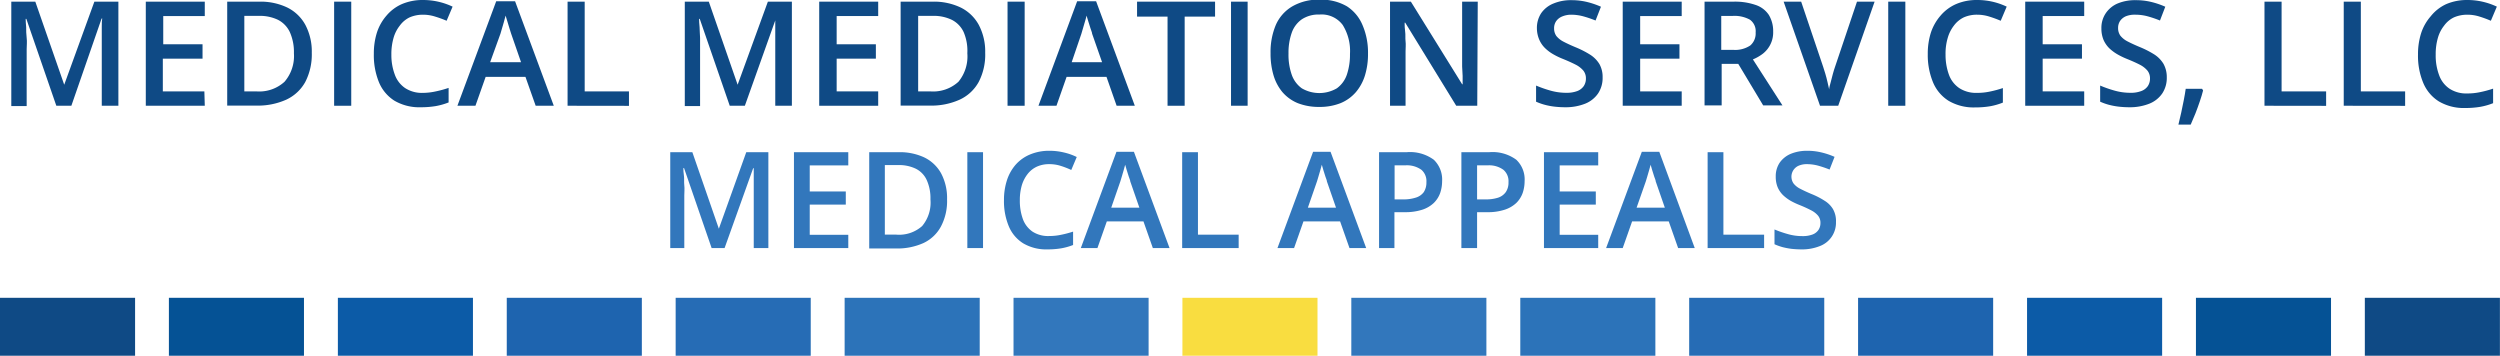
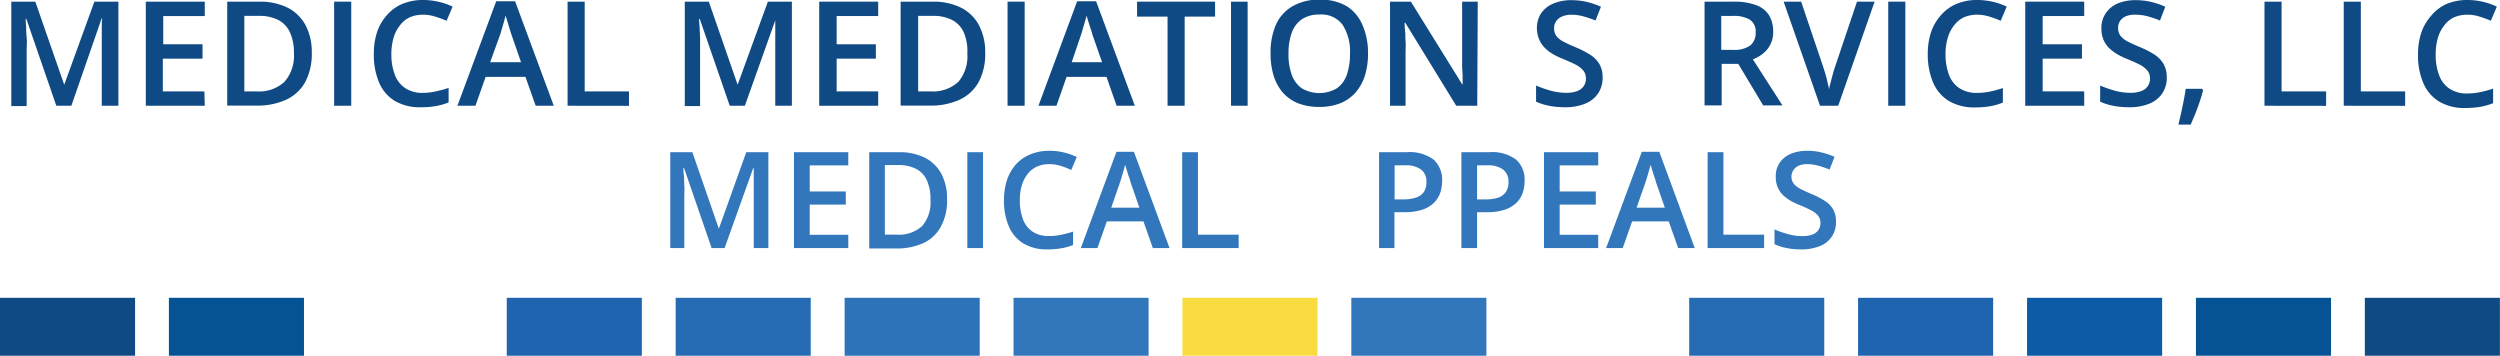
<svg xmlns="http://www.w3.org/2000/svg" viewBox="0 0 300.93 42.82">
  <defs>
    <style>.cls-1{fill:#0f4a85;}.cls-2{fill:#055295;}.cls-3{fill:#0c5ba7;}.cls-4{fill:#1e64af;}.cls-5{fill:#266cb5;}.cls-6{fill:#2c73b9;}.cls-7{fill:#3277bc;}.cls-8{fill:#f9dd40;}</style>
  </defs>
  <g id="Layer_2" data-name="Layer 2">
    <g id="Logos">
      <path class="cls-1" d="M6.78,12.73,3.17,2.27H3.09q0,.36.06,1c0,.4,0,.84.06,1.3s0,.91,0,1.33v6.87H1.36V.2H4.25l3.48,10h0L11.36.2h2.89V12.73h-2v-7c0-.38,0-.79,0-1.23s0-.87,0-1.27,0-.72.06-1h-.08L8.59,12.73Z" />
      <path class="cls-1" d="M24.65,12.73h-7.1V.2h7.1V1.93h-5v3.4h4.73V7.06H19.6V11h5Z" />
      <path class="cls-1" d="M37.53,6.35a7.23,7.23,0,0,1-.79,3.53A5.05,5.05,0,0,1,34.45,12a8.32,8.32,0,0,1-3.62.71H27.35V.2h3.86a7.44,7.44,0,0,1,3.36.7A5,5,0,0,1,36.76,3,6.85,6.85,0,0,1,37.53,6.35Zm-2.15.06a5.86,5.86,0,0,0-.49-2.54,3.19,3.19,0,0,0-1.42-1.48,5.06,5.06,0,0,0-2.31-.48H29.41V11h1.45a4.5,4.5,0,0,0,3.39-1.16A4.75,4.75,0,0,0,35.38,6.41Z" />
      <path class="cls-1" d="M40.22,12.73V.2h2.06V12.73Z" />
      <path class="cls-1" d="M50.92,1.77a4,4,0,0,0-1.61.32,3.14,3.14,0,0,0-1.19,1,4.22,4.22,0,0,0-.75,1.48,7,7,0,0,0-.26,2A6.71,6.71,0,0,0,47.53,9a3.29,3.29,0,0,0,1.25,1.61,3.68,3.68,0,0,0,2.12.57A7.37,7.37,0,0,0,52.46,11,13,13,0,0,0,54,10.58v1.75a8,8,0,0,1-1.55.44,10.61,10.61,0,0,1-1.8.14,5.9,5.9,0,0,1-3.19-.8A4.8,4.8,0,0,1,45.6,9.86,8.62,8.62,0,0,1,45,6.47a8.31,8.31,0,0,1,.39-2.61,5.84,5.84,0,0,1,1.15-2A5.11,5.11,0,0,1,48.38.49,6.37,6.37,0,0,1,50.93,0a8.3,8.3,0,0,1,3.55.8l-.72,1.7A13,13,0,0,0,52.39,2,4.8,4.8,0,0,0,50.92,1.77Z" />
      <path class="cls-1" d="M64.48,12.73,63.25,9.25H58.46l-1.23,3.48H55.06L59.73.15H62l4.66,12.58ZM62.72,7.49,61.53,4.06c-.05-.15-.11-.36-.2-.63s-.17-.55-.25-.83l-.22-.72-.21.78c-.08.29-.16.56-.24.82s-.13.44-.17.58L59,7.49Z" />
      <path class="cls-1" d="M68.32,12.73V.2h2.06V11h5.33v1.74Z" />
      <path class="cls-1" d="M87.84,12.73,84.23,2.27h-.08q0,.36.06,1c0,.4.05.84.06,1.3s0,.91,0,1.33v6.87H82.43V.2h2.89l3.47,10h0L92.43.2h2.89V12.73h-2v-7c0-.38,0-.79,0-1.23s0-.87,0-1.27,0-.72,0-1H93.4L89.66,12.73Z" />
      <path class="cls-1" d="M105.71,12.73h-7.1V.2h7.1V1.93h-5v3.4h4.72V7.06h-4.72V11h5Z" />
      <path class="cls-1" d="M118.59,6.35a7.12,7.12,0,0,1-.79,3.53A5,5,0,0,1,115.51,12a8.29,8.29,0,0,1-3.62.71h-3.48V.2h3.86a7.44,7.44,0,0,1,3.36.7A5,5,0,0,1,117.82,3,6.85,6.85,0,0,1,118.59,6.35Zm-2.15.06A5.72,5.72,0,0,0,116,3.87a3.14,3.14,0,0,0-1.42-1.48,5,5,0,0,0-2.3-.48h-1.76V11h1.46a4.5,4.5,0,0,0,3.39-1.16A4.79,4.79,0,0,0,116.44,6.41Z" />
      <path class="cls-1" d="M121.28,12.73V.2h2.06V12.73Z" />
      <path class="cls-1" d="M134.41,12.73l-1.22-3.48h-4.8l-1.22,3.48H125L129.66.15h2.28l4.66,12.58Zm-1.75-5.24-1.2-3.43c0-.15-.11-.36-.19-.63s-.18-.55-.26-.83l-.22-.72q-.07.34-.21.78c-.08.29-.16.56-.24.82s-.13.44-.17.58L129,7.49Z" />
      <path class="cls-1" d="M142.6,12.73h-2.06V2h-3.67V.2h9.39V2H142.6Z" />
      <path class="cls-1" d="M148.18,12.73V.2h2V12.73Z" />
      <path class="cls-1" d="M164.67,6.45a8.77,8.77,0,0,1-.37,2.64,5.71,5.71,0,0,1-1.09,2,4.9,4.9,0,0,1-1.83,1.32,6.74,6.74,0,0,1-2.57.46,6.92,6.92,0,0,1-2.61-.46,4.9,4.9,0,0,1-1.83-1.32,5.66,5.66,0,0,1-1.08-2.05,9.14,9.14,0,0,1-.35-2.65,8.39,8.39,0,0,1,.63-3.38,4.86,4.86,0,0,1,2-2.25,6.26,6.26,0,0,1,3.31-.8,6.14,6.14,0,0,1,3.25.8A4.94,4.94,0,0,1,164,3,8.36,8.36,0,0,1,164.67,6.45Zm-9.57,0A7.27,7.27,0,0,0,155.49,9a3.38,3.38,0,0,0,1.21,1.63,4.19,4.19,0,0,0,4.22,0A3.36,3.36,0,0,0,162.12,9a7.53,7.53,0,0,0,.38-2.51A5.91,5.91,0,0,0,161.62,3a3.17,3.17,0,0,0-2.79-1.25,3.66,3.66,0,0,0-2.12.57,3.31,3.31,0,0,0-1.22,1.62A7.23,7.23,0,0,0,155.1,6.45Z" />
      <path class="cls-1" d="M177.82,12.73h-2.53l-6.14-10h-.07c0,.33,0,.69.06,1.07s0,.77.05,1.17,0,.81,0,1.21v6.55h-1.87V.2h2.51L176,10.14h.06c0-.3,0-.63,0-1S176,8.37,176,8s0-.79,0-1.17V.2h1.88Z" />
      <path class="cls-1" d="M192.91,9.32a3.36,3.36,0,0,1-.54,1.92,3.42,3.42,0,0,1-1.56,1.24,6.34,6.34,0,0,1-2.42.43,11.14,11.14,0,0,1-1.32-.08,8.08,8.08,0,0,1-1.17-.23,6.77,6.77,0,0,1-1-.36V10.3a14.75,14.75,0,0,0,1.71.6,7,7,0,0,0,1.93.27,3.58,3.58,0,0,0,1.32-.21,1.66,1.66,0,0,0,.78-.6,1.62,1.62,0,0,0,.26-.91,1.49,1.49,0,0,0-.3-.94,3,3,0,0,0-.9-.71c-.41-.21-.91-.44-1.52-.69A8.55,8.55,0,0,1,187,6.55a4.92,4.92,0,0,1-1-.74,3.15,3.15,0,0,1-.7-1A3.52,3.52,0,0,1,185,3.4a3.22,3.22,0,0,1,.52-1.82A3.28,3.28,0,0,1,187,.42a5.44,5.44,0,0,1,2.18-.4A7.88,7.88,0,0,1,191,.23a9.85,9.85,0,0,1,1.71.58l-.65,1.66a13.31,13.31,0,0,0-1.5-.51,5.59,5.59,0,0,0-1.47-.19A2.8,2.8,0,0,0,188,2a1.62,1.62,0,0,0-.69.56,1.48,1.48,0,0,0-.24.84,1.55,1.55,0,0,0,.27.93,2.67,2.67,0,0,0,.85.68c.38.2.87.43,1.47.68a11.45,11.45,0,0,1,1.76.9,3.51,3.51,0,0,1,1.11,1.13A3.16,3.16,0,0,1,192.91,9.32Z" />
-       <path class="cls-1" d="M202.43,12.73h-7.1V.2h7.1V1.93h-5v3.4h4.73V7.06h-4.73V11h5Z" />
      <path class="cls-1" d="M208.66.2a7.61,7.61,0,0,1,2.68.4,3.05,3.05,0,0,1,1.58,1.2,3.76,3.76,0,0,1,.52,2,3.24,3.24,0,0,1-1.25,2.67,5.23,5.23,0,0,1-1.19.68l3.56,5.54h-2.32l-3-5h-2v5h-2.06V.2Zm-.14,1.72h-1.33V6h1.43a3.27,3.27,0,0,0,2.07-.53,1.91,1.91,0,0,0,.64-1.57,1.69,1.69,0,0,0-.69-1.53A3.83,3.83,0,0,0,208.52,1.92Z" />
      <path class="cls-1" d="M225.65.2l-4.38,12.53h-2.19L214.7.2h2.11l2.65,7.85c.08.23.16.51.26.83s.18.66.26,1,.15.63.2.88c0-.25.11-.55.19-.88s.17-.66.26-1,.18-.6.26-.84L223.53.2Z" />
      <path class="cls-1" d="M227.29,12.73V.2h2.06V12.73Z" />
      <path class="cls-1" d="M238,1.77a3.89,3.89,0,0,0-1.61.32,3.25,3.25,0,0,0-1.2,1,4.38,4.38,0,0,0-.74,1.48,6.64,6.64,0,0,0-.26,2A6.93,6.93,0,0,0,234.6,9a3.29,3.29,0,0,0,1.25,1.61,3.7,3.7,0,0,0,2.12.57,7.24,7.24,0,0,0,1.56-.16,13,13,0,0,0,1.56-.42v1.75a7.9,7.9,0,0,1-1.54.44,10.61,10.61,0,0,1-1.8.14,5.93,5.93,0,0,1-3.2-.8,4.8,4.8,0,0,1-1.88-2.25,8.62,8.62,0,0,1-.62-3.39,8.31,8.31,0,0,1,.39-2.61,6,6,0,0,1,1.15-2A5.15,5.15,0,0,1,235.46.49,6.29,6.29,0,0,1,238,0a8.21,8.21,0,0,1,3.55.8l-.72,1.7A13.72,13.72,0,0,0,239.47,2,4.9,4.9,0,0,0,238,1.77Z" />
      <path class="cls-1" d="M250.88,12.73h-7.1V.2h7.1V1.93h-5v3.4h4.73V7.06h-4.73V11h5Z" />
      <path class="cls-1" d="M260.82,9.32a3.36,3.36,0,0,1-.54,1.92,3.42,3.42,0,0,1-1.56,1.24,6.34,6.34,0,0,1-2.42.43,11.14,11.14,0,0,1-1.32-.08,8.5,8.5,0,0,1-1.18-.23,7,7,0,0,1-1-.36V10.3a14.12,14.12,0,0,0,1.71.6,7,7,0,0,0,1.92.27,3.51,3.51,0,0,0,1.32-.21,1.64,1.64,0,0,0,.79-.6,1.62,1.62,0,0,0,.26-.91,1.49,1.49,0,0,0-.3-.94,3,3,0,0,0-.9-.71c-.41-.21-.91-.44-1.53-.69a9,9,0,0,1-1.17-.56,5.29,5.29,0,0,1-1-.74,3.28,3.28,0,0,1-.69-1,3.52,3.52,0,0,1-.26-1.39,3.14,3.14,0,0,1,.52-1.82A3.28,3.28,0,0,1,254.9.42a5.44,5.44,0,0,1,2.18-.4,7.88,7.88,0,0,1,1.85.21,9.85,9.85,0,0,1,1.71.58L260,2.47a13.31,13.31,0,0,0-1.5-.51A5.59,5.59,0,0,0,257,1.77a2.8,2.8,0,0,0-1.11.19,1.62,1.62,0,0,0-.69.56,1.48,1.48,0,0,0-.24.84,1.55,1.55,0,0,0,.27.93,2.62,2.62,0,0,0,.84.68c.38.2.87.43,1.47.68a11.6,11.6,0,0,1,1.77.9,3.51,3.51,0,0,1,1.11,1.13A3.26,3.26,0,0,1,260.82,9.32Z" />
      <path class="cls-1" d="M265.07,10.69l.12.2c-.1.41-.24.86-.4,1.33s-.33.95-.52,1.43-.38.93-.57,1.35h-1.48c.12-.46.23-.95.34-1.45s.21-1,.31-1.51.17-.94.23-1.35Z" />
      <path class="cls-1" d="M272.58,12.73V.2h2.06V11H280v1.74Z" />
      <path class="cls-1" d="M282.12,12.73V.2h2.06V11h5.33v1.74Z" />
      <path class="cls-1" d="M297,1.77a4,4,0,0,0-1.61.32,3.14,3.14,0,0,0-1.19,1,4.22,4.22,0,0,0-.75,1.48,7,7,0,0,0-.26,2,6.71,6.71,0,0,0,.42,2.5,3.29,3.29,0,0,0,1.25,1.61,3.68,3.68,0,0,0,2.12.57,7.37,7.37,0,0,0,1.56-.16,13,13,0,0,0,1.56-.42v1.75a8,8,0,0,1-1.55.44,10.61,10.61,0,0,1-1.8.14,5.9,5.9,0,0,1-3.19-.8,4.8,4.8,0,0,1-1.88-2.25,8.44,8.44,0,0,1-.62-3.39,8.31,8.31,0,0,1,.39-2.61,5.84,5.84,0,0,1,1.15-2A5.11,5.11,0,0,1,294.47.49,6.37,6.37,0,0,1,297,0a8.14,8.14,0,0,1,1.85.21,8.32,8.32,0,0,1,1.7.59l-.72,1.7A13,13,0,0,0,298.48,2,4.85,4.85,0,0,0,297,1.77Z" />
      <rect class="cls-1" y="35.85" width="16.26" height="6.97" />
      <rect class="cls-2" x="20.33" y="35.85" width="16.26" height="6.97" />
-       <rect class="cls-3" x="40.67" y="35.85" width="16.26" height="6.97" />
      <rect class="cls-4" x="61" y="35.85" width="16.26" height="6.97" />
      <rect class="cls-5" x="81.33" y="35.85" width="16.26" height="6.97" />
      <rect class="cls-6" x="101.67" y="35.85" width="16.26" height="6.97" />
      <rect class="cls-7" x="122" y="35.85" width="16.26" height="6.97" />
      <rect class="cls-8" x="142.33" y="35.85" width="16.26" height="6.97" />
      <rect class="cls-7" x="162.66" y="35.85" width="16.26" height="6.97" />
-       <rect class="cls-6" x="183" y="35.85" width="16.26" height="6.97" />
      <rect class="cls-5" x="203.33" y="35.85" width="16.26" height="6.97" />
      <rect class="cls-4" x="223.66" y="35.85" width="16.26" height="6.97" />
      <rect class="cls-3" x="244" y="35.85" width="16.26" height="6.97" />
      <rect class="cls-2" x="264.33" y="35.85" width="16.26" height="6.97" />
      <rect class="cls-1" x="284.66" y="35.85" width="16.26" height="6.97" />
      <path class="cls-7" d="M85.66,29.86l-3.32-9.63h-.08c0,.22,0,.51.06.88s0,.77.05,1.2,0,.83,0,1.22v6.33H80.68V18.32h2.66l3.19,9.21h0l3.3-9.21h2.66V29.86H90.73V23.43c0-.35,0-.73,0-1.14s0-.79,0-1.16,0-.66,0-.88h-.07l-3.44,9.61Z" />
      <path class="cls-7" d="M102.11,29.86H95.57V18.32h6.54v1.59H97.47v3.14h4.34v1.58H97.47v3.63h4.64Z" />
      <path class="cls-7" d="M114,24a6.54,6.54,0,0,1-.73,3.25,4.61,4.61,0,0,1-2.1,2,7.66,7.66,0,0,1-3.33.66h-3.21V18.32h3.55a6.92,6.92,0,0,1,3.1.64,4.62,4.62,0,0,1,2,1.9A6.31,6.31,0,0,1,114,24ZM112,24a5.29,5.29,0,0,0-.45-2.33,2.84,2.84,0,0,0-1.31-1.36,4.65,4.65,0,0,0-2.12-.44h-1.61v8.37h1.34A4.16,4.16,0,0,0,111,27.21,4.39,4.39,0,0,0,112,24Z" />
      <path class="cls-7" d="M116.44,29.86V18.32h1.89V29.86Z" />
      <path class="cls-7" d="M126.29,19.76a3.49,3.49,0,0,0-1.48.3,3,3,0,0,0-1.1.87A4.11,4.11,0,0,0,123,22.3a6.32,6.32,0,0,0-.24,1.8,6.42,6.42,0,0,0,.38,2.31,3.14,3.14,0,0,0,1.16,1.48,3.45,3.45,0,0,0,2,.52,6.74,6.74,0,0,0,1.43-.15,12.86,12.86,0,0,0,1.44-.38v1.61a7.35,7.35,0,0,1-1.42.4,10.08,10.08,0,0,1-1.66.13,5.43,5.43,0,0,1-2.94-.74,4.41,4.41,0,0,1-1.73-2.07,7.86,7.86,0,0,1-.57-3.12,7.65,7.65,0,0,1,.36-2.4,5.34,5.34,0,0,1,1.06-1.88A4.73,4.73,0,0,1,124,18.59a5.93,5.93,0,0,1,2.35-.44,7.45,7.45,0,0,1,1.7.2,7,7,0,0,1,1.56.55l-.66,1.56a10,10,0,0,0-1.26-.49A4.43,4.43,0,0,0,126.29,19.76Z" />
      <path class="cls-7" d="M138.77,29.86l-1.13-3.21h-4.41l-1.13,3.21h-2l4.29-11.59h2.1l4.29,11.59ZM137.15,25l-1.1-3.17c0-.14-.1-.33-.18-.58s-.16-.5-.24-.76-.14-.48-.19-.66c-.06.21-.12.45-.2.72s-.15.51-.22.75-.12.41-.16.53L133.76,25Z" />
      <path class="cls-7" d="M142.3,29.86V18.32h1.9v9.93h4.9v1.61Z" />
-       <path class="cls-7" d="M162.44,29.86l-1.13-3.21H156.9l-1.13,3.21h-2l4.29-11.59h2.1l4.29,11.59ZM160.82,25l-1.1-3.17c0-.14-.1-.33-.18-.58s-.16-.5-.24-.76-.14-.48-.19-.66c-.06.21-.12.45-.2.72s-.15.51-.22.75-.12.41-.16.53L157.43,25Z" />
      <path class="cls-7" d="M169.33,18.32a4.83,4.83,0,0,1,3.26.91,3.3,3.3,0,0,1,1,2.58,4.43,4.43,0,0,1-.23,1.41,3.18,3.18,0,0,1-.76,1.2,3.64,3.64,0,0,1-1.39.82,6.58,6.58,0,0,1-2.13.3h-1.23v4.32H166V18.32Zm-.13,1.58h-1.33V24h1a4.72,4.72,0,0,0,1.51-.2,1.87,1.87,0,0,0,1-.67,2.1,2.1,0,0,0,.32-1.2,1.8,1.8,0,0,0-.6-1.49A3,3,0,0,0,169.2,19.9Z" />
      <path class="cls-7" d="M179.26,18.32a4.81,4.81,0,0,1,3.26.91,3.27,3.27,0,0,1,1,2.58,4.43,4.43,0,0,1-.23,1.41,3.18,3.18,0,0,1-.76,1.2,3.68,3.68,0,0,1-1.4.82,6.48,6.48,0,0,1-2.12.3H177.8v4.32h-1.89V18.32Zm-.12,1.58H177.8V24h1a4.76,4.76,0,0,0,1.51-.2,1.85,1.85,0,0,0,.94-.67,2,2,0,0,0,.33-1.2,1.8,1.8,0,0,0-.61-1.49A2.92,2.92,0,0,0,179.14,19.9Z" />
      <path class="cls-7" d="M192.38,29.86h-6.53V18.32h6.53v1.59h-4.64v3.14h4.35v1.58h-4.35v3.63h4.64Z" />
      <path class="cls-7" d="M202,29.86l-1.13-3.21h-4.41l-1.13,3.21h-2l4.3-11.59h2.1L204,29.86ZM200.4,25l-1.1-3.17c0-.14-.1-.33-.18-.58s-.16-.5-.24-.76-.14-.48-.19-.66c-.06.21-.12.45-.2.72s-.15.51-.22.75-.12.41-.16.53L197,25Z" />
      <path class="cls-7" d="M205.55,29.86V18.32h1.9v9.93h4.9v1.61Z" />
      <path class="cls-7" d="M221,26.72a3,3,0,0,1-1.94,2.9,5.73,5.73,0,0,1-2.23.4,11.76,11.76,0,0,1-1.21-.07,8.61,8.61,0,0,1-1.08-.21,7.37,7.37,0,0,1-.94-.34V27.62a13.2,13.2,0,0,0,1.58.55,6.26,6.26,0,0,0,1.77.25,3.29,3.29,0,0,0,1.22-.19,1.51,1.51,0,0,0,.72-.55,1.48,1.48,0,0,0,.24-.84,1.34,1.34,0,0,0-.28-.87,2.64,2.64,0,0,0-.83-.65,15.16,15.16,0,0,0-1.4-.64,8.94,8.94,0,0,1-1.08-.51,4.91,4.91,0,0,1-.92-.69,3,3,0,0,1-.64-.94,3.27,3.27,0,0,1-.23-1.27,2.91,2.91,0,0,1,.47-1.68,3.09,3.09,0,0,1,1.33-1.07,5.13,5.13,0,0,1,2-.37,7.16,7.16,0,0,1,1.71.2,9.07,9.07,0,0,1,1.57.53l-.6,1.53a12.52,12.52,0,0,0-1.38-.47,5.11,5.11,0,0,0-1.35-.18,2.41,2.41,0,0,0-1,.19,1.44,1.44,0,0,0-.61,2.13,2.33,2.33,0,0,0,.78.63q.53.28,1.35.63a9.35,9.35,0,0,1,1.62.83,3,3,0,0,1,1,1A2.89,2.89,0,0,1,221,26.72Z" />
    </g>
  </g>
</svg>